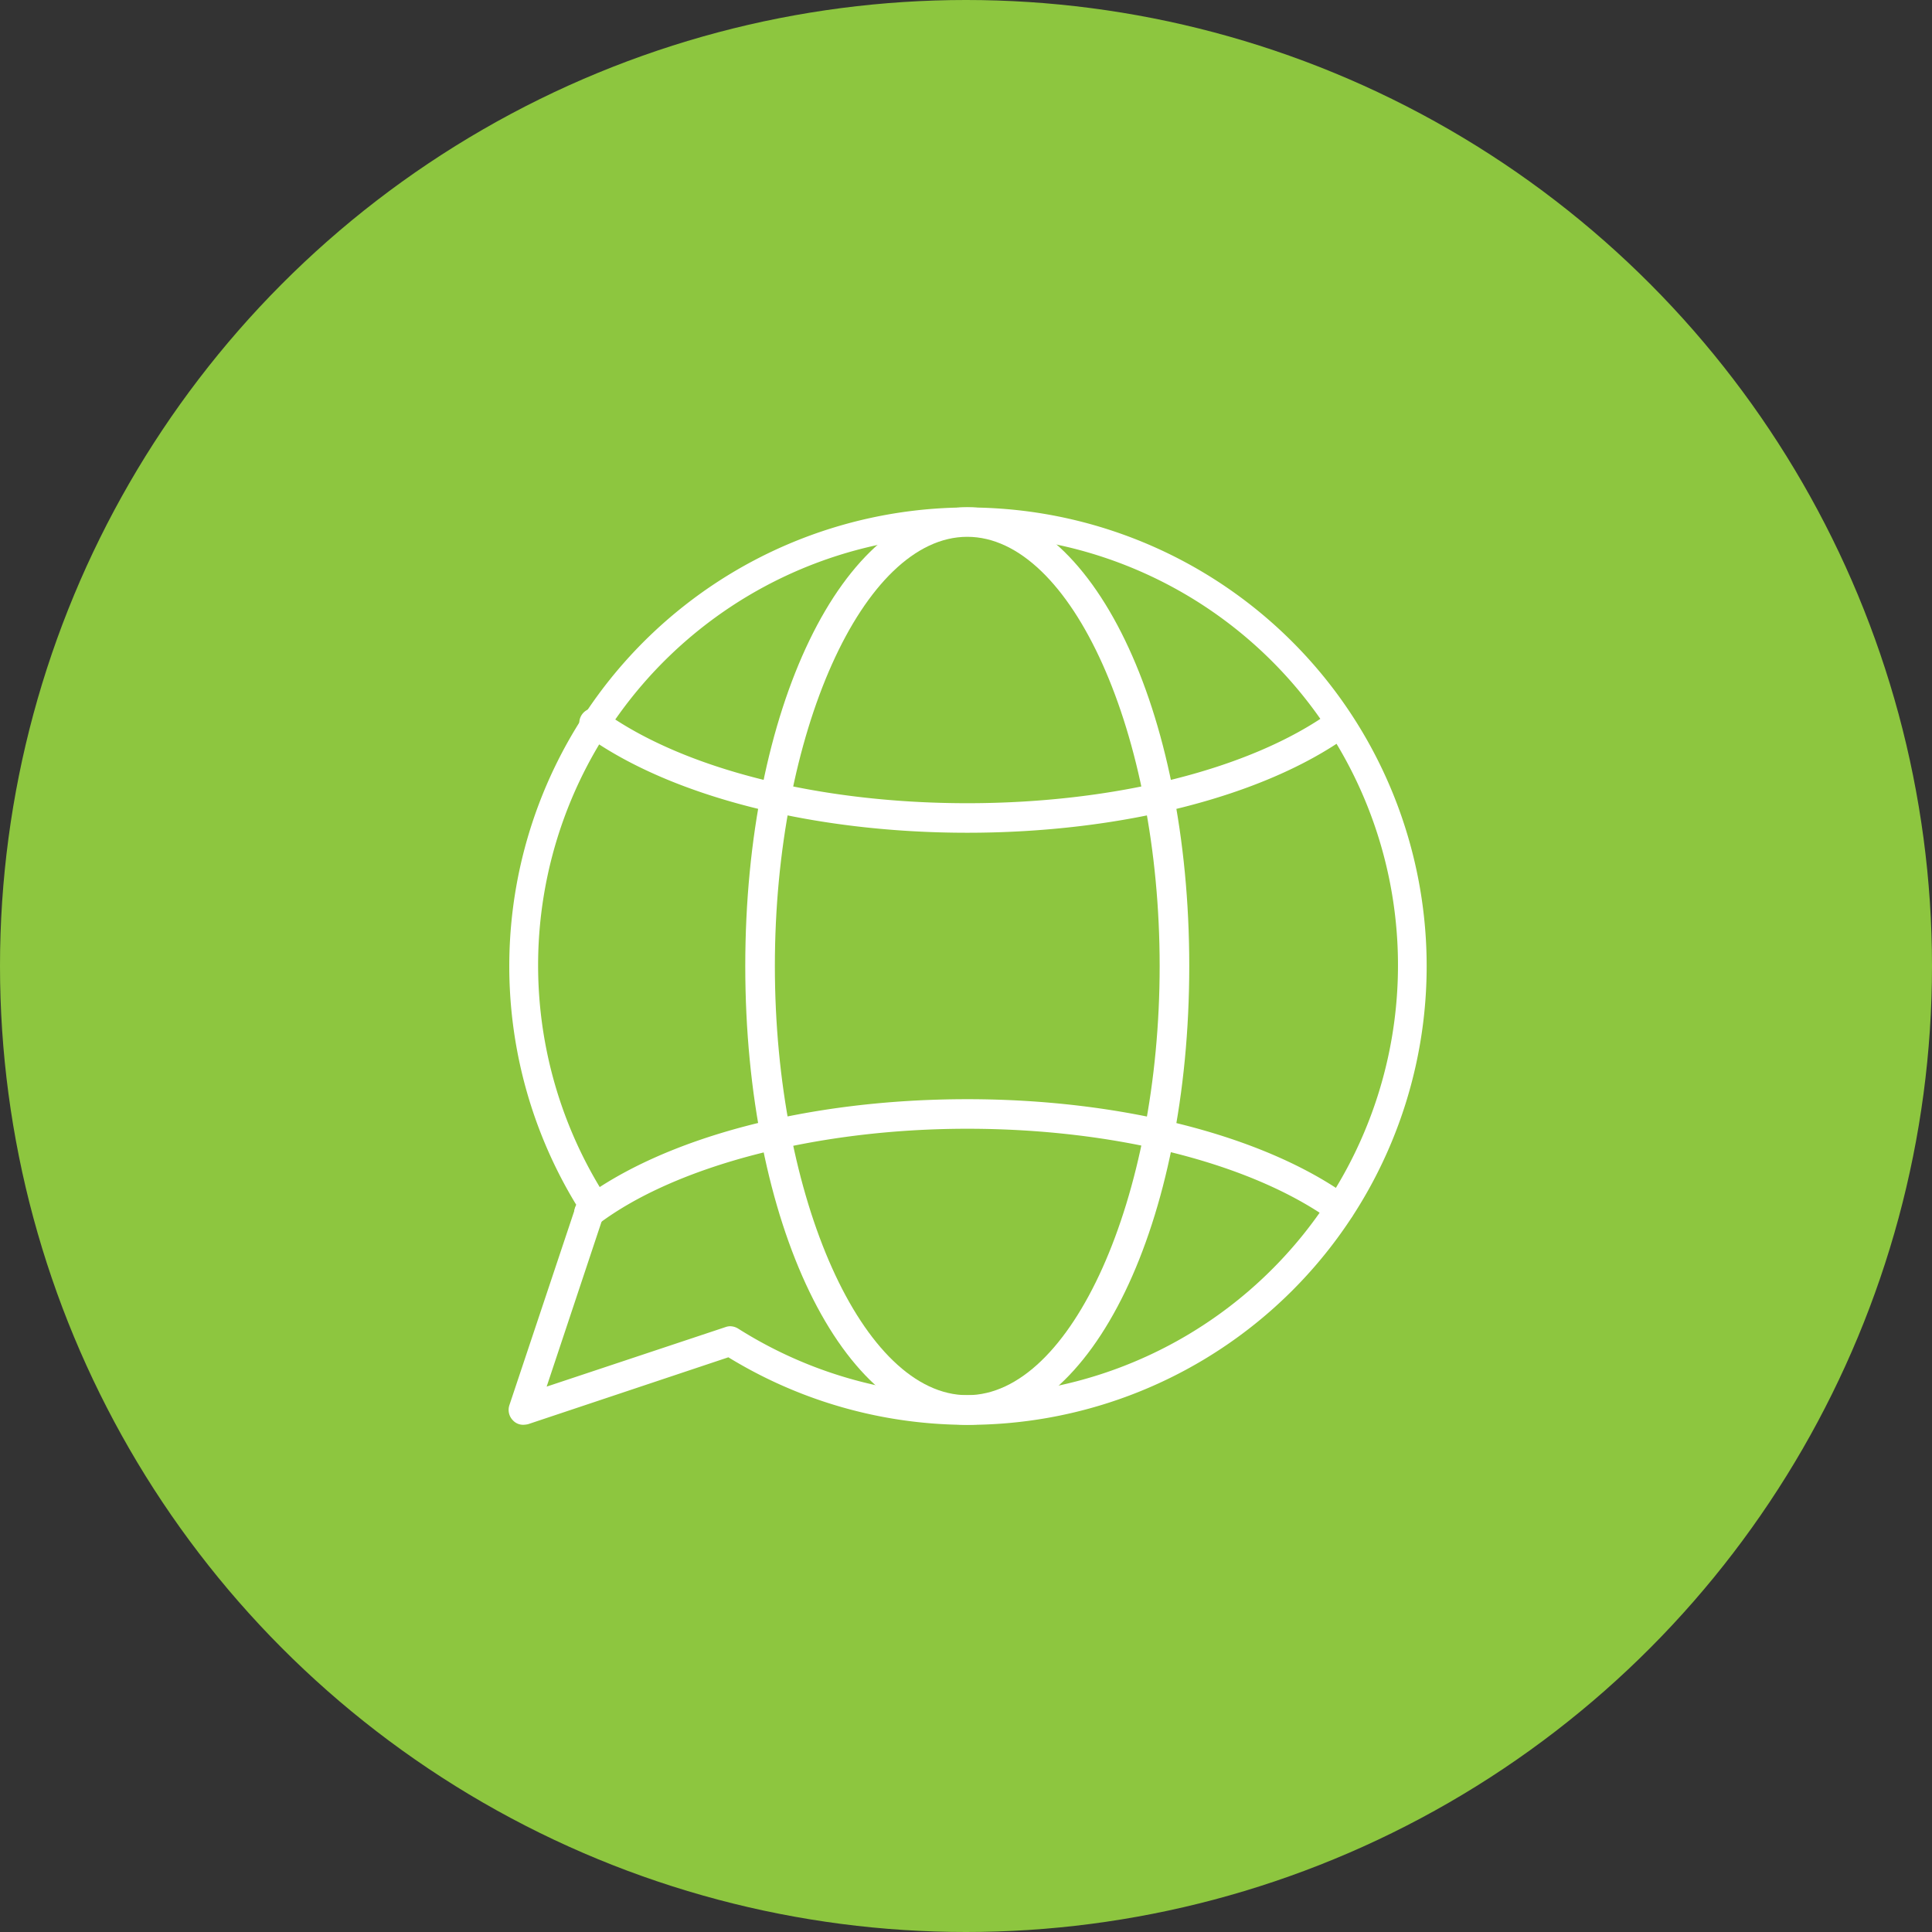
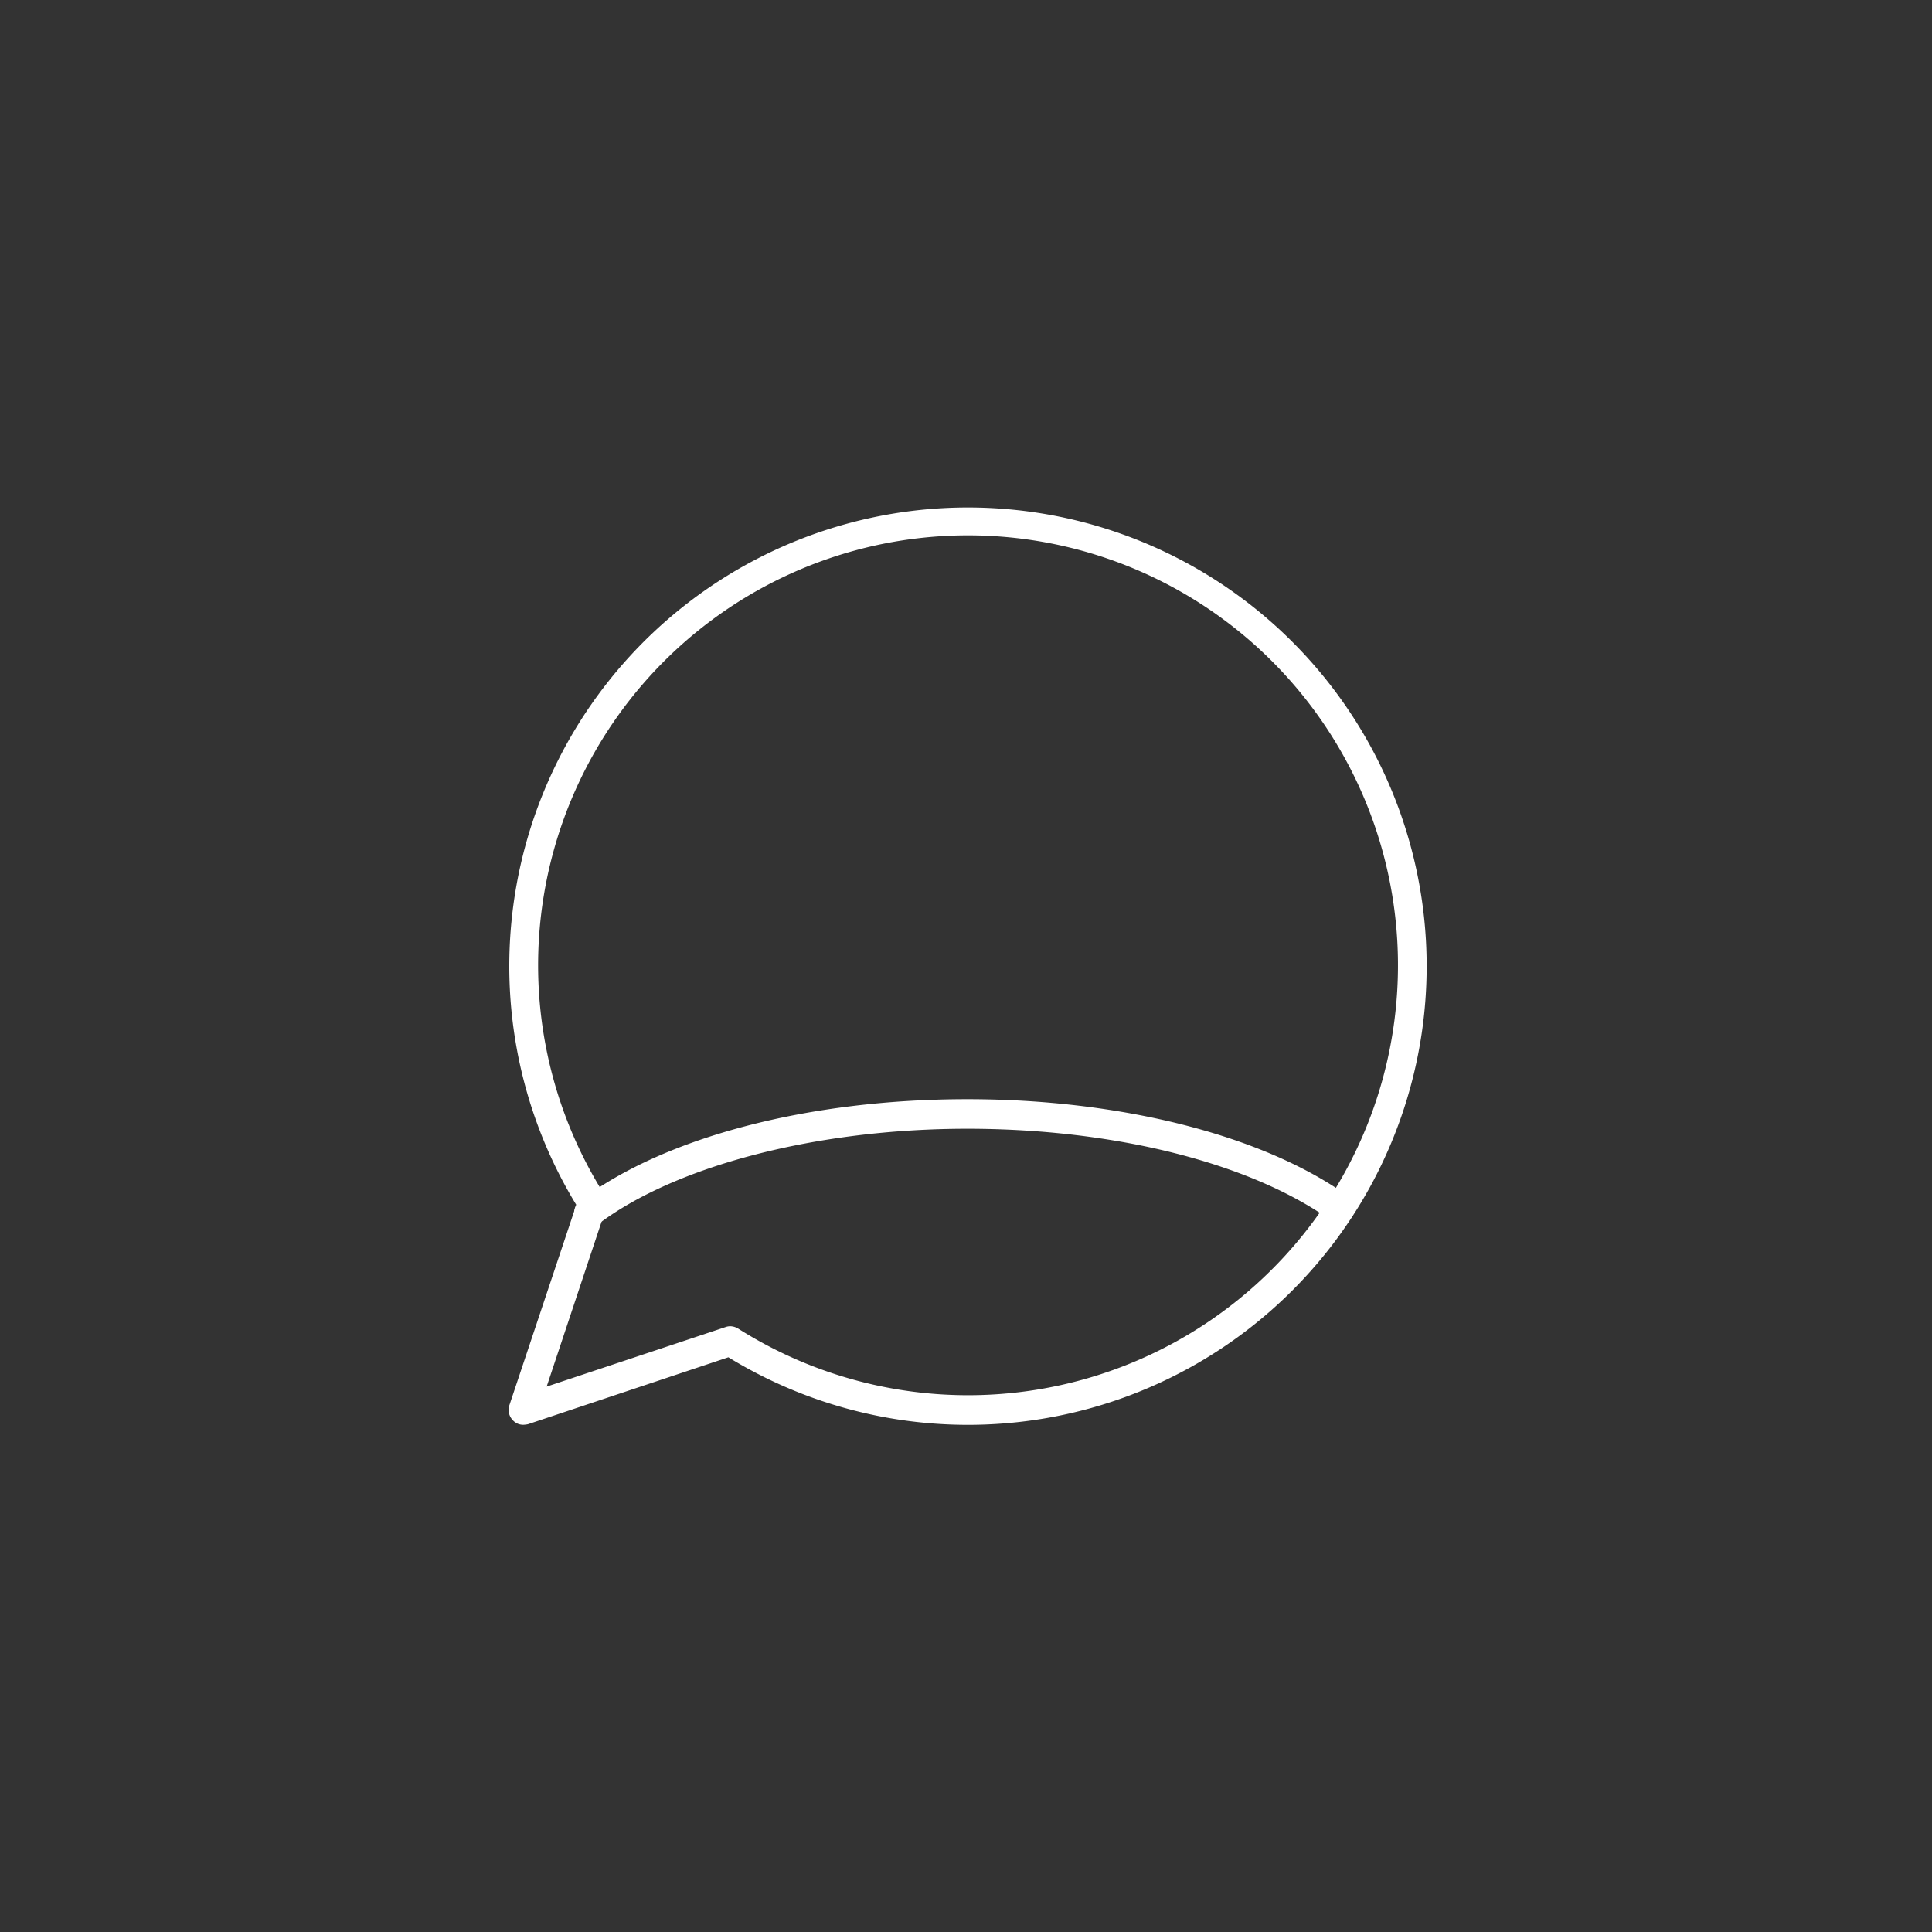
<svg xmlns="http://www.w3.org/2000/svg" width="158.792" height="158.792" viewBox="0 0 158.792 158.792">
  <rect x="0" y="0" width="158.792" height="158.792" fill="#333333" stroke="none" />
  <g id="Group_263" data-name="Group 263" transform="translate(-1018 -1978.104)">
-     <circle id="Ellipse_10" data-name="Ellipse 10" cx="79.396" cy="79.396" r="79.396" transform="translate(1018 1978.104)" fill="#8dc63f" />
    <g id="Group_259" data-name="Group 259" transform="translate(1059.792 2019.792)">
      <g id="Group_255" data-name="Group 255" transform="translate(0)">
        <path id="Path_271" data-name="Path 271" d="M1.216,75.416a1.141,1.141,0,0,1-.851-.365A1.223,1.223,0,0,1,.073,73.81l5.5-16.47a37.7,37.7,0,1,1,12.5,12.529l-16.47,5.5A2.129,2.129,0,0,1,1.216,75.416Zm17.005-8.1a1.289,1.289,0,0,1,.657.195A35.337,35.337,0,1,0,7.907,56.538a1.216,1.216,0,0,1,.122,1.046L3.138,72.278l14.694-4.89A1.21,1.21,0,0,1,18.221,67.315Z" transform="translate(0)" fill="#fff" />
      </g>
      <g id="Group_256" data-name="Group 256" transform="translate(19.462)">
-         <path id="Path_272" data-name="Path 272" d="M26.246,75.416C16,75.416,8,58.849,8,37.708S16,0,26.246,0,44.492,16.567,44.492,37.708,36.488,75.416,26.246,75.416Zm0-72.983c-8.563,0-15.813,16.154-15.813,35.275s7.25,35.275,15.813,35.275S42.059,56.83,42.059,37.708,34.809,2.433,26.246,2.433Z" transform="translate(-8)" fill="#fff" />
-       </g>
+         </g>
      <g id="Group_257" data-name="Group 257" transform="translate(5.886 16.566)">
-         <path id="Path_273" data-name="Path 273" d="M34.241,17c-12.626,0-24.328-2.968-31.31-7.98A1.222,1.222,0,1,1,4.342,7.03c6.593,4.744,17.759,7.542,29.9,7.542s23.306-2.8,29.874-7.517a1.222,1.222,0,0,1,1.411,1.995C58.569,14.036,46.867,17,34.241,17Z" transform="translate(-2.42 -6.81)" fill="#fff" />
-       </g>
+         </g>
      <g id="Group_258" data-name="Group 258" transform="translate(5.397 48.655)">
        <path id="Path_274" data-name="Path 274" d="M3.439,30.534a1.233,1.233,0,0,1-.973-.487,1.211,1.211,0,0,1,.243-1.7C9.618,23.114,21.514,20,34.53,20c12.626,0,24.328,2.968,31.31,7.98a1.235,1.235,0,0,1,.292,1.7,1.213,1.213,0,0,1-1.7.292c-6.593-4.72-17.759-7.542-29.9-7.542-12.31,0-23.963,3.017-30.361,7.858A1.148,1.148,0,0,1,3.439,30.534Z" transform="translate(-2.218 -20)" fill="#fff" />
      </g>
    </g>
  </g>
</svg>